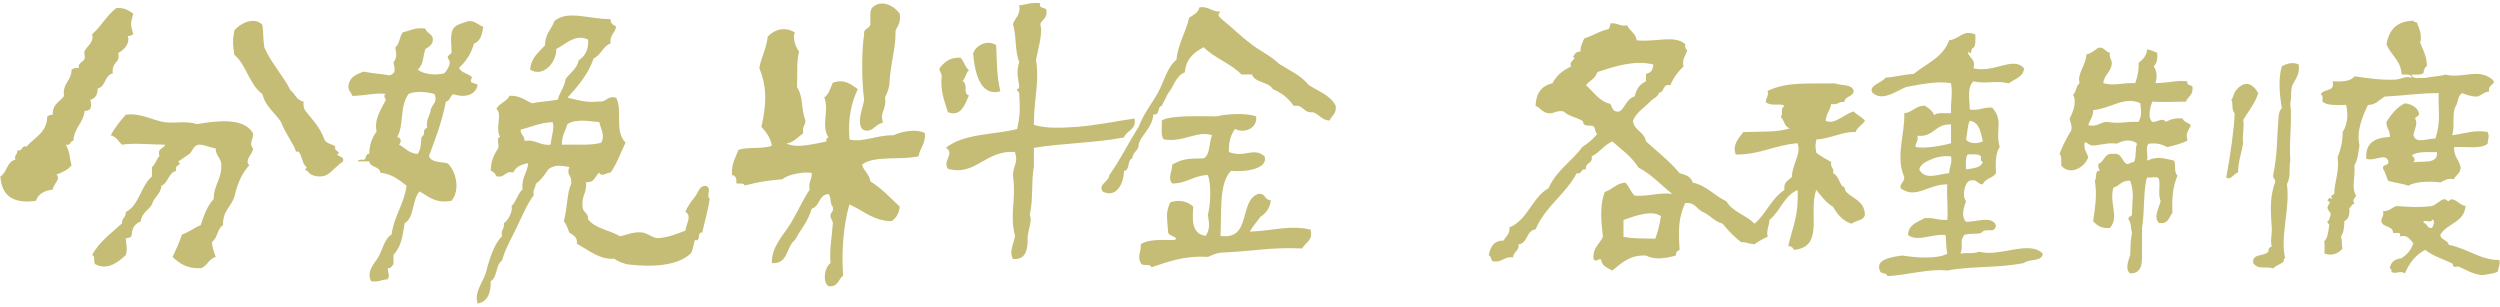
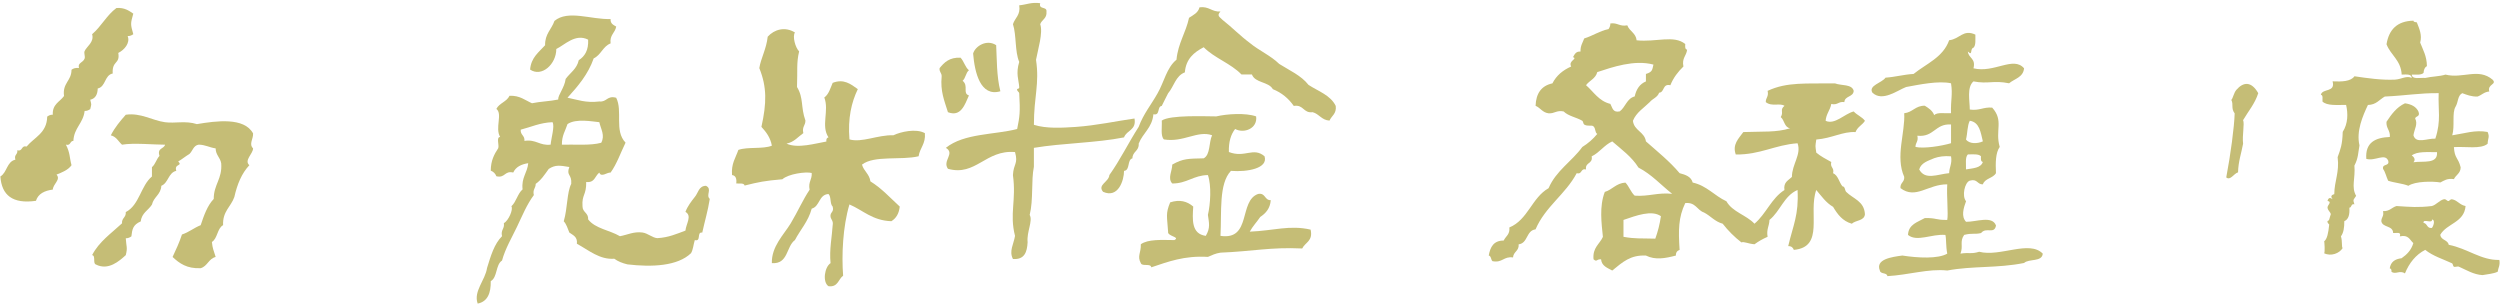
<svg xmlns="http://www.w3.org/2000/svg" version="1.1" id="レイヤー_1" x="0px" y="0px" width="212px" height="26px" viewBox="0 0 212 26" enable-background="new 0 0 212 26" xml:space="preserve">
  <g>
    <g>
      <path fill="#C5BD76" d="M211.945,22.042c0.082,0.467-0.1,0.665-0.141,1.003c-0.359,0.167-0.847,0.204-1.289,0.284    c-0.763-0.047-1.351-0.429-2-0.714c-0.117-0.055-0.312,0.055-0.431,0c-0.065-0.033-0.088-0.264-0.144-0.284    c-0.793-0.371-1.606-0.604-2.284-1.144c-0.812,0.424-1.356,1.121-1.718,2c-0.445-0.305-0.795,0.127-1.143-0.146    c0.021-0.166-0.031-0.254-0.145-0.287c0.08-0.539,0.443-0.794,1-0.854c0.453-0.311,0.83-0.694,1-1.285    c-0.303-0.27-0.404-0.738-1.145-0.571c0.145-0.433-0.314-0.253-0.568-0.286c-0.008-0.662-0.899-0.432-1-0.999    c-0.004-0.338,0.246-0.422,0.141-0.856c0.557,0.031,0.738-0.311,1.146-0.432c1.192,0.078,1.83,0.139,3,0    c0.371-0.101,0.633-0.479,1-0.57c0.228-0.053,0.244,0.16,0.428,0.146c0.041-0.003,0.133-0.169,0.287-0.146    c0.457,0.08,0.634,0.477,1.141,0.57c-0.113,1.411-1.581,1.463-2.143,2.432c0.041,0.479,0.631,0.412,0.715,0.856    C209.251,21.07,210.402,22.087,211.945,22.042z M206.23,19.328c0.082-0.084,0.334-0.676,0-0.713    c0.062,0.396-0.778-0.115-0.713,0.285C205.854,18.943,205.785,19.398,206.23,19.328z" />
      <path fill="#C5BD76" d="M211.375,6.759c0.396,0.413-0.471,0.37-0.285,0.999c-0.445,0.038-0.645,0.311-1,0.431    c-0.533,0.009-0.906-0.148-1.288-0.288c-0.403,0.194-0.333,0.756-0.569,1.145c-0.323,0.523-0.049,1.639-0.283,2.428    c1.066-0.161,1.931-0.477,3-0.284c0.189,0.452,0.027,0.475,0,0.999c-0.562,0.483-1.881,0.219-2.858,0.286    c0.054,0.98,0.358,0.857,0.572,1.714c-0.005,0.518-0.405,0.638-0.572,1c-0.562-0.086-0.832,0.121-1.146,0.283    c-0.646-0.111-2.131-0.111-2.715,0.282c-0.51-0.205-1.183-0.246-1.715-0.428c-0.158-0.32-0.23-0.72-0.43-0.998    c-0.104-0.489,0.583-0.187,0.43-0.712c-0.283-0.649-1.104,0.074-1.854-0.144c-0.105-1.39,0.765-1.807,1.996-1.857    c0.048-0.569-0.326-0.72-0.285-1.286c0.417-0.632,0.857-1.24,1.57-1.57c0.539,0.081,0.949,0.284,1.145,0.713    c0.162,0.449-0.229,0.346-0.285,0.571c0.25,0.488-0.062,0.885-0.145,1.428c0.225,0.76,1.152,0.251,1.857,0.287    c0.512-1.545,0.221-2.457,0.285-3.859c-1.65-0.015-2.771,0.208-4.57,0.288c-0.459,0.253-0.725,0.705-1.431,0.714    c-0.438,0.929-1.003,2.214-0.716,3.429c-0.118,0.619-0.09,1.065-0.43,1.714c0.095,1.102-0.285,1.803,0.146,2.566    c-0.211,0.343-0.301,0.27-0.146,0.717c-0.314-0.078-0.203,0.271-0.428,0.287c0.037,0.559-0.057,0.99-0.43,1.143    c0.008,0.53-0.061,0.988-0.285,1.285c0.137,0.428,0.037,0.869,0.143,0.999c-0.268,0.438-0.977,0.726-1.569,0.433    c0.086-0.031,0.032-1.026,0-1c0.265-0.218,0.354-0.703,0.433-1.433c0-0.011-0.189-0.157-0.146-0.284    c0.018-0.044,0.113-0.025,0.146-0.144c0.021-0.106,0.131-0.433,0.131-0.433c0.006-0.184-0.239-0.293-0.275-0.566    c-0.027-0.217,0.423-0.496,0-0.573c0.081-0.295,0.225-0.302,0.43-0.146c-0.158-0.205-0.154-0.35,0.143-0.428    c0.009-1.138,0.449-1.84,0.285-3.141c0.235-0.651,0.403-1.048,0.431-2.143c0.453-0.702,0.457-1.562,0.287-2.286    c-0.763-0.004-1.615,0.088-2.003-0.286c-0.012-0.225,0.068-0.548-0.139-0.572c0.137-0.573,1.256-0.171,0.996-1.141    c0.803,0.038,1.54,0.01,1.855-0.43c1.014,0.15,2.294,0.341,3.431,0.285c0.536-0.027,0.993-0.365,1.427-0.143    c-0.015-0.365-0.479-0.285-0.854-0.285c-0.062-1.224-0.934-1.643-1.286-2.572c0.202-1.23,0.886-1.97,2.285-1.999    c0.006,0.14,0.174,0.11,0.284,0.143c0.229,0.571,0.459,1.095,0.285,1.715c0.238,0.615,0.564,1.146,0.572,2    c-0.191,0.092-0.267,0.305-0.285,0.569c-0.188,0.196-0.623,0.142-1.002,0.145c0.032,0.444,0.713,0.243,1.146,0.285    c0.539-0.132,1.209-0.122,1.715-0.285C208.843,6.696,210.17,5.729,211.375,6.759z M204.658,13.758c0.83-0.122,2.087,0.184,2-0.855    c-0.801,0.003-1.699-0.081-2.143,0.285C204.746,13.327,204.848,13.568,204.658,13.758z" />
-       <path fill="#C5BD76" d="M194.93,5.475c0.121,0.928-0.348,1.268-0.57,1.856c-0.139,0.678-0.006,0.749-0.143,1.43    c0.172,1.594-0.115,3.028,0,4.857c-0.145,0.815,0.081,1.278-0.285,1.999c0.285,2.115-0.604,4.447-0.146,6.283    c-0.14,0.006-0.109,0.174-0.14,0.285c-0.244,0.234-0.646,0.311-0.858,0.569c-0.765-0.188-1.241,0.134-1.713-0.427    c-0.136-0.896,0.983-0.543,1.286-1.001c-0.012-0.246,0.104-0.372,0.285-0.431c-0.146-0.5,0.035-1.021,0-1.569    c-0.09-1.287-0.197-2.626,0.285-3.854c0.06-0.348-0.265-0.312-0.146-0.718c0.347-1.701,0.281-2.906,0.431-4.712    c0.017-0.363,0.081-0.682,0.285-0.856c-0.203-1.212-0.312-2.518,0-3.571C193.908,5.398,194.443,5.222,194.93,5.475z" />
      <path fill="#C5BD76" d="M189.646,7.617c0.603-0.696,1.283-0.723,1.854,0.284c-0.288,0.902-0.848,1.537-1.286,2.286    c0.138,0.311-0.085,1.283,0,2.002c-0.146,0.804-0.405,1.499-0.428,2.426c-0.368,0.107-0.656,0.727-1,0.428    c0.373-1.954,0.679-4.27,0.714-5.425c-0.334-0.46-0.077-0.739-0.284-1.144C189.359,8.326,189.428,7.867,189.646,7.617z" />
-       <path fill="#C5BD76" d="M185.93,7.473c0.034,0.604-0.412,0.728-0.566,1.146c-0.676,0.015-2.229,0.054-2.859,0    c-0.179,0.573-0.396,1.305,0,1.713c0.383,0.078,0.896-0.425,1.146,0c0.381-0.188,0.791-0.349,1.43-0.286    c0.109,0.312,0.499,0.358,0.712,0.572c-0.229,0.504-0.483,0.66-0.286,1.285c-0.477,0.286-1.104,0.415-1.712,0.571    c-0.42-0.203-0.854-0.384-1.573-0.285c-0.322,0.197-0.057,0.992-0.142,1.43c0.839-0.374,1.295-0.225,2.284,0    c0.164,0.253-0.055,0.886,0.283,1.281c-0.443,1.059-0.459,2.045-0.429,3.144c-0.284,0.378-0.344,0.99-1.142,0.858    c-0.494-0.51,0.004-1.195,0.142-1.858c-0.241-0.629,0-1.315-0.142-1.854c-0.062-0.319-0.707-0.061-1-0.146    c-0.33,0.959-0.204,2.918-0.43,4.287c-0.019,0.54,0.021,1.071,0,1.571c-0.045,1.057,0.221,2.265-1.002,2.287    c-0.465-0.328-0.158-1.078,0-1.573c0.041-0.935,0.006-1.062,0.146-1.857c-0.098-0.383-0.061-0.893-0.287-1.143    c-0.079-0.316,0.271-0.206,0.287-0.429c0.021-1.393,0.216-1.804-0.146-2.857c-0.736-0.075-0.886,0.449-1.43,0.574    c-0.376,1.419,0.531,2.445-0.288,3.427c-0.737,0.076-1.104-0.228-1.424-0.571c0.155-1.253,0.349-2.109,0.144-3.43    c0.188-0.237-0.054-0.906,0.433-0.854c-0.115-0.129-0.156-0.328-0.146-0.572c0.541-0.176,0.479-0.952,1.284-0.857    c0.761-0.095,0.679,0.655,1.144,0.857c0.258,0.018,0.306-0.176,0.572-0.146c0.271-0.348,0.096-1.14,0.287-1.569    c-0.482-0.457-1.285-0.26-1.717,0c-0.572-0.127-1.359,0.095-1.855,0.143c-0.448,0.067-0.562-0.208-0.857-0.286    c-0.139,0.663,0.186,0.86,0.289,1.286c-0.264,0.844-1.529,1.604-2.286,0.714c-0.004-0.381,0.05-0.817-0.144-1    c0.271-0.728,0.623-1.374,0.998-2c0.086-0.466-0.101-0.668-0.143-1c0.246-0.419,0.652-1.437,0.285-2.001    c0.295-0.225,0.249-0.797,0.57-0.997c-0.271-0.738,0.539-1.529,0.57-2.43c0.418-0.104,0.703-0.347,1-0.572    c0.549-0.078,0.586,0.365,0.996,0.431c-0.109,0.495,0.215,0.548,0.146,0.999c-0.092,0.67-0.646,0.871-0.715,1.572    c0.91,0.272,1.729-0.054,2.714,0c0.171-0.498,0.312-1.024,0.282-1.716c0.336-0.286,0.688-0.559,0.718-1.144    c0.332,0.048,0.589,0.171,0.854,0.288c0.066,0.542-0.037,0.906-0.285,1.142c0.271,0.456,0.301,0.844,0.144,1.43    c1.022,0.001,1.817-0.268,2.715-0.144C185.376,7.36,185.973,7.098,185.93,7.473z M181.357,10.332    c0.283-0.604,0.213-0.77,0.146-1.57c-1.313-0.655-2.576,0.47-3.999,0.569c-0.009,0.583-0.203,0.675-0.429,1.287    c0.782,0.166,0.989-0.247,1.567-0.286C179.863,10.525,179.973,10.304,181.357,10.332z" />
      <path fill="#C5BD76" d="M173.227,21.508c-0.062,0.729-1.176,0.41-1.586,0.793c-2.275,0.456-4.35,0.234-6.514,0.639    c-1.594-0.174-3.279,0.379-5.076,0.476c-0.041-0.327-0.592-0.147-0.639-0.476c-0.393-0.955,0.988-1.147,1.906-1.271    c1.334,0.208,3.029,0.294,3.809-0.16c-0.129-0.684-0.07-1.207-0.156-1.587c-1.183-0.098-2.412,0.625-3.172,0    c0.04-0.908,0.82-1.085,1.426-1.43c1.029-0.02,0.877,0.172,1.902,0.158c0.102-0.523-0.064-2.01,0-3.018    c-1.634-0.017-2.674,1.307-3.966,0.32c-0.042-0.471,0.356-0.491,0.317-0.955c-0.767-1.705,0.092-3.75,0-5.395    c0.719-0.074,0.938-0.648,1.744-0.637c0.324,0.2,0.65,0.413,0.797,0.796c0.265-0.27,0.932-0.128,1.428-0.159    c-0.038-1.16,0.158-1.554,0-2.539c-1.059-0.234-2.684,0.11-3.809,0.316c-0.748,0.288-2.019,1.283-2.859,0.478    c-0.363-0.61,0.812-0.825,1.113-1.271c0.842-0.058,1.53-0.266,2.381-0.316c1.084-0.874,2.506-1.407,3.015-2.858    c0.905-0.095,1.177-0.96,2.224-0.477c-0.008,0.421,0.057,0.904-0.162,1.112c-0.324,0.084-0.033,0.75-0.475,0.319    c0.048,0.584,0.695,0.566,0.475,1.427c1.762,0.428,3.385-1.063,4.291,0c-0.074,0.775-0.812,0.883-1.271,1.271    c-1.335-0.273-1.745,0.082-3.021-0.161c-0.584,0.495-0.303,1.695-0.312,2.385c0.812,0.12,1.147-0.228,1.901-0.161    c1.002,1.111,0.228,1.918,0.638,3.332c-0.353,0.499-0.359,1.332-0.319,2.224c-0.244,0.439-0.941,0.433-1.109,0.95    c-0.494,0.017-0.45-0.501-1.107-0.315c-0.438,0.148-0.688,1.312-0.32,1.746c-0.223,0.598-0.427,1.297,0,1.744    c0.84,0.021,2.225-0.558,2.541,0.317c-0.146,0.781-0.834,0.089-1.269,0.638c-0.548,0.131-0.741-0.021-1.431,0.156    c-0.408,0.576-0.057,0.928-0.314,1.587c0.788-0.118,0.887,0.058,1.587-0.157C169.6,21.812,172.086,20.336,173.227,21.508z     M168.146,13.732c-0.188-0.028-0.172-0.252-0.158-0.479c-0.209-0.22-0.692-0.158-1.112-0.158c-0.245,0.228-0.144,0.811-0.16,1.27    C167.302,14.266,167.98,14.254,168.146,13.732z M168.146,11.987c-0.188-0.769-0.283-1.624-1.109-1.747    c-0.217,0.419-0.189,1.08-0.321,1.587C166.994,12.215,167.676,12.202,168.146,11.987z M165.288,14.684    c0.008-0.521,0.271-0.793,0.16-1.428c-0.577-0.049-1.032,0.021-1.429,0.159c-0.521,0.226-1.103,0.383-1.271,0.953    C163.252,15.301,164.273,14.781,165.288,14.684z M165.448,12.144c0-0.529,0-1.057,0-1.587c-1.358-0.095-1.433,1.105-2.857,0.952    c0.112,0.486-0.161,0.576-0.159,0.951C163.12,12.625,164.65,12.382,165.448,12.144z" />
      <path fill="#C5BD76" d="M158.146,18.176c-0.063,0.568-0.785,0.485-1.112,0.795c-0.788-0.222-1.214-0.801-1.589-1.431    c-0.604-0.349-0.99-0.917-1.426-1.429c-0.701,1.951,0.724,4.842-1.902,5.078c-0.072-0.196-0.204-0.323-0.477-0.318    c0.416-1.762,0.91-2.669,0.791-4.76c-1.149,0.49-1.47,1.812-2.381,2.539c-0.011,0.521-0.271,0.787-0.158,1.431    c-0.406,0.175-0.775,0.387-1.111,0.633c-0.569-0.049-0.87-0.246-1.11-0.159c-0.593-0.461-1.126-0.99-1.586-1.584    c-0.671-0.183-1.03-0.666-1.589-0.953c-0.598-0.201-0.7-0.894-1.588-0.795c-0.582,1.221-0.588,2.284-0.477,3.969    c-0.193,0.065-0.324,0.203-0.316,0.479c-0.907,0.238-1.745,0.396-2.541,0c-1.32-0.062-1.973,0.554-2.855,1.271    c-0.406-0.229-0.896-0.375-0.949-0.955c-0.437-0.016-0.32,0.268-0.639,0c-0.094-0.994,0.518-1.28,0.795-1.9    c-0.113-1.145-0.318-2.575,0.161-3.812c0.647-0.191,0.949-0.738,1.746-0.791c0.313,0.312,0.457,0.812,0.79,1.109    c1.195,0.083,1.939-0.283,3.176-0.158c-0.949-0.748-1.74-1.646-2.857-2.225c-0.567-0.911-1.431-1.533-2.223-2.219    c-0.689,0.312-1.066,0.942-1.746,1.269c0.129,0.655-0.576,0.479-0.478,1.112c-0.487-0.12-0.3,0.438-0.79,0.314    c-0.954,1.799-2.669,2.836-3.491,4.764c-0.806,0.098-0.63,1.169-1.431,1.269c0.043,0.573-0.443,0.612-0.479,1.112    c-0.802-0.114-0.887,0.482-1.742,0.316c-0.142-0.129-0.102-0.438-0.316-0.478c0.126-0.726,0.416-1.272,1.268-1.271    c0.163-0.363,0.547-0.51,0.479-1.109c1.575-0.646,1.911-2.534,3.327-3.33c0.632-1.486,1.969-2.268,2.861-3.495    c0.486-0.301,0.916-0.674,1.268-1.109c-0.207-0.102-0.116-0.437-0.318-0.636c-0.145-0.146-0.479,0.03-0.792-0.158    c-0.077-0.049-0.088-0.278-0.157-0.317c-0.508-0.304-1.164-0.384-1.588-0.794c-0.603-0.123-0.76,0.195-1.273,0.159    c-0.518-0.061-0.696-0.467-1.104-0.637c0.037-1.071,0.512-1.71,1.428-1.902c0.338-0.67,0.893-1.121,1.59-1.43    c-0.271-0.498,0.588-0.647,0.156-0.794c0.137-0.232,0.236-0.502,0.637-0.474c-0.019-0.496,0.188-0.76,0.314-1.112    c0.729-0.222,1.277-0.628,2.062-0.794c0.082-0.128,0.158-0.261,0.156-0.477c0.613-0.087,0.775,0.283,1.434,0.159    c0.182,0.5,0.727,0.648,0.792,1.269c1.647,0.177,3.164-0.477,4.125,0.318c-0.017,0.225-0.028,0.448,0.155,0.476    c-0.051,0.529-0.459,0.702-0.312,1.429c-0.456,0.445-0.854,0.949-1.106,1.587c-0.688-0.153-0.471,0.596-0.955,0.637    c-0.133,0.396-0.557,0.501-0.793,0.793c-0.502,0.501-1.142,0.873-1.428,1.587c0.098,0.848,0.979,0.915,1.104,1.747    c0.983,0.868,2.011,1.69,2.856,2.694c0.5,0.133,0.977,0.291,1.108,0.795c1.21,0.27,1.841,1.121,2.86,1.588    c0.51,0.912,1.688,1.162,2.379,1.904c0.979-0.822,1.438-2.162,2.541-2.856c-0.1-0.679,0.342-0.82,0.634-1.111    c0.002-1.083,0.823-1.911,0.478-2.856c-1.927,0.137-3.149,0.976-5.238,0.953c-0.307-0.849,0.236-1.345,0.64-1.903    c1.69-0.063,2.785,0.042,3.966-0.319c-0.5-0.089-0.471-0.696-0.794-0.951c0.276-0.429-0.11-0.605,0.318-0.955    c-0.396-0.269-1.075,0.1-1.587-0.315c-0.008-0.374,0.271-0.47,0.156-0.954c1.635-0.771,3.283-0.6,5.715-0.633    c0.531,0.206,1.438,0.042,1.586,0.633c-0.033,0.543-0.76,0.407-0.793,0.954c-0.506-0.081-0.562,0.286-1.108,0.157    c-0.094,0.54-0.438,0.834-0.479,1.43c0.787,0.361,1.613-0.609,2.381-0.794c0.273,0.306,0.709,0.456,0.953,0.794    c-0.224,0.357-0.644,0.521-0.797,0.954c-1.093-0.06-1.984,0.524-3.33,0.633c-0.09,0.631-0.09,0.477,0,1.111    c0.375,0.312,0.822,0.547,1.271,0.794c-0.118,0.482,0.273,0.466,0.154,0.949c0.438,0.194,0.503,0.771,0.795,1.112    c0.24,0.021,0.188,0.345,0.318,0.474C157.152,16.867,158.088,17.045,158.146,18.176z M140.37,20.238    c0.211-0.582,0.376-1.213,0.476-1.904c-0.779-0.551-2.09-0.055-3.175,0.316c0,0.477,0,0.951,0,1.431    C138.674,20.264,139.102,20.199,140.37,20.238z M139.574,6.272c0.596-0.176,0.533-0.4,0.638-0.795    c-1.616-0.432-3.479,0.214-4.763,0.637c-0.135,0.552-0.663,0.712-0.954,1.109c0.649,0.563,1.085,1.349,2.063,1.587    c0.176,0.297,0.188,0.765,0.795,0.636c0.488-0.356,0.596-1.096,1.27-1.269c0.133-0.61,0.428-1.056,0.951-1.272    C139.574,6.696,139.574,6.484,139.574,6.272z" />
    </g>
    <g>
      <path fill="#C5BD76" d="M59.87,15.756c0.554,0.28-0.044,0.789,0.318,1.111c-0.156,1.011-0.429,1.9-0.636,2.857    c-0.502-0.08-0.058,0.789-0.632,0.635c-0.117,0.363-0.141,0.812-0.322,1.111c-1.141,1.103-3.326,1.192-5.393,0.949    c-0.424-0.104-0.807-0.25-1.112-0.479c-1.237,0.096-2.151-0.713-3.173-1.27c0.069-0.6-0.336-0.724-0.641-0.951    c-0.14-0.336-0.239-0.707-0.473-0.953c0.333-1.143,0.259-2.437,0.635-3.174c0.065-0.854-0.446-0.666-0.162-1.43    c-0.783-0.129-1.178-0.209-1.744,0.161c-0.33,0.456-0.637,0.94-1.107,1.269c0.004,0.375-0.275,0.467-0.159,0.951    c-0.6,0.807-0.978,1.749-1.431,2.697c-0.429,0.902-0.986,1.828-1.267,2.855c-0.554,0.351-0.374,1.426-0.955,1.745    c0.019,1.022-0.272,1.737-1.108,1.904c-0.377-1.043,0.643-1.978,0.793-3.019c0.312-1.008,0.605-2.035,1.271-2.696    c-0.13-0.554,0.235-0.611,0.155-1.108c0.394-0.197,0.819-1.184,0.639-1.43c0.415-0.374,0.52-1.064,0.949-1.432    c-0.115-1.012,0.407-1.396,0.478-2.221c-0.596,0.092-1.053,0.317-1.271,0.793c-0.757-0.177-0.669,0.494-1.43,0.315    c-0.086-0.228-0.245-0.386-0.475-0.476c0-0.848,0.299-1.396,0.634-1.904c0.095-0.277-0.188-0.934,0.16-0.952    c-0.455-0.759,0.231-1.959-0.319-2.379c0.25-0.497,0.88-0.605,1.115-1.114c0.881-0.033,1.315,0.377,1.904,0.635    c0.697-0.149,1.525-0.166,2.224-0.316c-0.026-0.387,0.54-1.005,0.632-1.746c0.377-0.52,0.954-0.851,1.111-1.589    c0.515-0.33,0.841-0.853,0.796-1.743c-1.084-0.548-1.986,0.449-2.7,0.792c0.003,1.292-1.241,2.416-2.221,1.746    c0.082-1.025,0.744-1.475,1.271-2.063c-0.021-0.969,0.553-1.349,0.793-2.063c1.15-0.961,3.104-0.104,4.761-0.159    c-0.027,0.397,0.24,0.499,0.475,0.636c-0.086,0.547-0.569,0.701-0.475,1.43c-0.653,0.246-0.812,0.985-1.433,1.269    c-0.478,1.371-1.339,2.358-2.22,3.335c0.838,0.17,1.555,0.46,2.697,0.32c0.652,0.065,0.645-0.526,1.43-0.316    c0.577,1.132-0.184,2.788,0.795,3.808c-0.418,0.855-0.738,1.804-1.27,2.539c-0.28-0.045-0.794,0.446-0.955,0    c-0.368,0.271-0.382,0.889-1.111,0.795c0.016,1.146-0.38,1.043-0.315,2.062c0,0.529,0.516,0.542,0.479,1.111    c0.589,0.783,1.837,0.914,2.695,1.427c0.64-0.118,1.171-0.41,1.904-0.315c0.459,0.059,0.858,0.457,1.271,0.479    c0.959-0.054,1.641-0.366,2.38-0.64c0.055-0.582,0.584-1.258,0-1.588c0.189-0.5,0.496-0.881,0.797-1.27    C59.212,16.37,59.242,15.762,59.87,15.756z M50.983,12.107c0.34-0.627-0.029-1.149-0.161-1.746    c-0.584-0.051-1.964-0.334-2.697,0.16c-0.179,0.559-0.492,0.986-0.475,1.745C48.79,12.239,50.074,12.357,50.983,12.107z     M46.693,12.266c0.056-0.604,0.36-1.552,0.161-1.905c-1.068,0.042-1.812,0.41-2.698,0.635c-0.037,0.464,0.36,0.484,0.317,0.951    C45.476,11.795,45.744,12.373,46.693,12.266z" />
-       <path fill="#C5BD76" d="M40.986,2.266c-0.104,0.639-0.237,1.242-0.795,1.43c-0.239,0.872-0.694,1.528-1.271,2.062    c0.2,0.438,0.809,0.46,1.111,0.794c-0.306,0.586,0.101,0.396,0.478,0.636c-0.183,1.013-1.338,1.083-2.067,0.792    c-0.276,0.141-0.256,0.582-0.632,0.636c-0.322,1.688-0.882,3.14-1.43,4.604c0.157,0.584,0.998,0.483,1.588,0.633    c0.712,0.684,1.085,2.261,0.316,3.176c-1.41,0.246-1.943-0.385-2.697-0.795c-0.655,0.67-0.426,2.217-1.271,2.697    c-0.223,1.344-0.288,1.91-0.95,2.697c0,0.268,0,0.528,0,0.792c-0.163,0.104-0.163,0.365-0.478,0.315    c0.012,0.592,0.179,0.449,0,0.951c-0.52,0.008-0.788,0.271-1.425,0.158c-0.411-0.845,0.288-1.494,0.633-2.062    c0.36-0.646,0.492-1.515,1.113-1.905c0.21-1.583,1.054-2.543,1.267-4.127c-0.62-0.486-1.228-0.994-2.222-1.109    c-0.069-0.563-0.85-0.42-0.951-0.953c-0.318,0-0.637,0-0.956,0c0.008-0.151,0.197-0.123,0.319-0.154    c0.514,0.145,0.217-0.526,0.637-0.479c0.032-0.655,0.173-1.316,0.636-1.903c-0.243-0.975,0.381-1.909,0.791-2.698    c-0.111-0.13-0.247-0.438,0-0.477c-0.527-0.158-1.96,0.149-2.854,0.158c-0.094-0.33-0.395-0.451-0.317-0.95    c0.117-0.675,0.694-0.894,1.267-1.112c0.945,0.18,1.522,0.188,2.226,0.318c0.569-0.203,0.417-0.521,0.316-1.111    c0.346-0.429,0.213-0.724,0.156-1.271c0.381-0.261,0.338-0.93,0.638-1.271c0.604-0.134,1.052-0.431,1.903-0.316    c0.108,0.366,0.53,0.423,0.633,0.794c0.072,0.594-0.333,0.723-0.633,0.951c-0.252,0.893-0.127,1.201-0.635,1.746    c0.479,0.353,1.308,0.502,2.223,0.316c0.146-0.127,0.397-0.47,0.476-0.792c0.082-0.338-0.194-0.429-0.158-0.634    c0.011-0.063,0.314-0.292,0.316-0.318c0.045-0.353-0.195-1.539,0.158-2.063c0.252-0.369,0.786-0.445,1.272-0.636    C40.331,1.756,40.538,2.129,40.986,2.266z M36.539,9.252c0.229-0.562,0.55-0.562,0.317-1.272c-0.516-0.184-1.726-0.3-2.223,0    c-0.774,1.111-0.336,2.535-0.95,3.651c0.367,0.043,0.365,0.422,0.158,0.635c0.523,0.27,0.837,0.749,1.586,0.792    c0.326-0.57,0.23-0.855,0.318-1.427c0.444-0.331-0.029-0.596,0.476-0.796C36.114,10.097,36.472,9.82,36.539,9.252z" />
-       <path fill="#C5BD76" d="M28.6,13.058c0.068,0.306,0.619,0.125,0.479,0.635c-0.891,0.646-1.122,1.24-1.904,1.269    c-0.483,0.021-0.932-0.157-1.111-0.476c0.002,0.01-0.274-0.066-0.16-0.155c0.241-0.197-0.002-0.136-0.159-0.478    c-0.144-0.322-0.329-1.267-0.633-0.955c-0.132-0.599-0.955-1.623-1.271-2.54c-0.52-0.802-1.335-1.311-1.589-2.381    c-1.108-0.792-1.347-2.46-2.38-3.333c-0.155-1.018-0.136-1.261,0-2.062c0.399-0.54,1.659-1.234,2.38-0.477    c0.09,0.666,0.044,1.045,0.16,1.904c0.587,1.37,1.572,2.345,2.223,3.65c0.397,0.292,0.512,0.864,1.111,0.953    c-0.047,0.364,0.027,0.606,0.159,0.794c0.586,0.734,1.241,1.404,1.589,2.38c0.126,0.4,0.651,0.405,0.95,0.636    C28.236,12.821,29.071,12.922,28.6,13.058z" />
      <path fill="#C5BD76" d="M21.462,11.315c0.023,0.487-0.377,0.894,0,1.269c-0.014,0.473-0.783,1.006-0.318,1.427    c-0.643,0.681-1.031,1.614-1.272,2.697c-0.287,0.824-1.009,1.214-0.953,2.384c-0.51,0.286-0.461,1.122-0.95,1.428    c0.069,0.604,0.115,0.601,0.318,1.271c-0.599,0.146-0.693,0.789-1.27,0.951c-1.166,0.055-1.809-0.413-2.382-0.951    c0.287-0.611,0.573-1.229,0.795-1.905c0.596-0.194,1.016-0.565,1.587-0.79c0.281-0.832,0.564-1.658,1.108-2.226    c-0.008-1.226,0.737-1.696,0.634-3.017c-0.079-0.501-0.464-0.694-0.473-1.27c-0.513-0.071-0.862-0.304-1.432-0.317    c-0.46,0.065-0.514,0.542-0.792,0.792c-0.334,0.196-0.617,0.442-0.951,0.636c0.422,0.41-0.368,0.168-0.162,0.793    c-0.686,0.158-0.662,1.027-1.268,1.269c-0.042,0.751-0.646,0.938-0.795,1.591c-0.301,0.487-0.873,0.707-0.95,1.428    c-0.671,0.287-0.726,0.68-0.794,1.27c-0.13,0.085-0.259,0.163-0.476,0.161c0.043,0.729,0.169,0.769,0,1.429    c-0.543,0.493-1.477,1.338-2.54,0.792c-0.273-0.097,0.013-0.754-0.316-0.792c0.594-1.15,1.637-1.854,2.537-2.697    c-0.038-0.463,0.361-0.49,0.318-0.953c1.156-0.59,1.267-2.228,2.22-3.019c0-0.263,0-0.524,0-0.792    c0.294-0.236,0.375-0.683,0.64-0.951c-0.219-0.692,0.376-0.575,0.473-0.953c-0.897,0.005-2.675-0.173-3.651,0    c-0.308-0.272-0.48-0.684-0.95-0.793c0.338-0.668,0.797-1.214,1.269-1.747c1.27-0.186,2.245,0.488,3.333,0.635    c0.865,0.115,1.716-0.149,2.697,0.16C18.339,10.251,20.709,9.924,21.462,11.315z" />
      <path fill="#C5BD76" d="M11.303,1.156c-0.243,0.869-0.243,0.879,0,1.745c-0.128,0.084-0.257,0.164-0.478,0.158    c0.235,0.565-0.262,1.164-0.794,1.43c0.165,0.978-0.544,0.617-0.473,1.744C8.851,6.371,8.983,7.354,8.287,7.504    C8.273,8.019,8.086,8.36,7.653,8.457c0.111,0.489,0.111,0.304,0,0.796C7.527,9.333,7.397,9.414,7.176,9.41    c-0.116,1.048-0.902,1.426-0.953,2.537c-0.312,0-0.206,0.434-0.635,0.319c0.363,0.696,0.302,1.106,0.477,1.745    c-0.285,0.402-0.782,0.597-1.271,0.794c0.386,0.432-0.284,0.772-0.317,1.271c-0.697,0.092-1.238,0.348-1.429,0.953    c-1.979,0.285-2.91-0.479-3.015-2.065c0.567-0.329,0.537-1.259,1.272-1.425c-0.135-0.45,0.224-0.412,0.16-0.796    c0.489,0.121,0.302-0.435,0.79-0.315c0.65-0.787,1.724-1.139,1.748-2.54c0.124-0.085,0.257-0.17,0.474-0.162    C4.426,8.828,5.08,8.637,5.43,8.138C5.28,7.034,6.064,6.871,6.064,5.917C6.207,5.793,6.424,5.744,6.7,5.758    C6.554,5.33,7.047,5.318,7.176,4.964c0.066-0.184-0.08-0.458,0-0.634C7.345,3.945,8.009,3.569,7.812,2.9    C8.586,2.248,9.05,1.282,9.876,0.678C10.557,0.632,10.925,0.899,11.303,1.156z" />
      <path fill="#C5BD76" d="M113.271,8.983c0.08,0.671-0.354,0.832-0.531,1.245c-0.672-0.043-0.864-0.56-1.424-0.714    c-0.811,0.103-0.754-0.67-1.603-0.531c-0.44-0.628-1.021-1.12-1.776-1.422c-0.358-0.646-1.504-0.511-1.774-1.246    c-0.297,0-0.593,0-0.887,0c-0.9-0.936-2.293-1.388-3.202-2.309c-0.817,0.425-1.506,0.982-1.599,2.132    c-0.779,0.286-0.929,1.205-1.422,1.777c-0.175,0.359-0.364,0.702-0.536,1.067c-0.419,0.054-0.103,0.839-0.71,0.708    c-0.1,1.147-0.898,1.592-1.246,2.491c0.048,0.639-0.53,0.653-0.53,1.246c-0.469,0.121-0.175,1.011-0.713,1.065    c0,0.785-0.484,2.355-1.776,1.775c-0.509-0.599,0.489-0.828,0.533-1.422c0.914-1.277,1.628-2.756,2.486-4.088    c0.397-1.089,1.073-1.895,1.603-2.846c0.544-0.938,0.775-2.187,1.601-2.845c0.135-1.407,0.793-2.285,1.065-3.554    c0.355-0.238,0.771-0.415,0.889-0.891c0.818-0.105,1.021,0.4,1.778,0.357c-0.356,0.36-0.05,0.472,0.179,0.713    c0.793,0.621,1.488,1.345,2.309,1.953c0.776,0.646,1.772,1.067,2.492,1.777c0.866,0.548,1.859,0.978,2.484,1.777    C111.786,7.74,112.827,8.064,113.271,8.983z" />
      <path fill="#C5BD76" d="M111.141,19.473c0.217,0.979-0.465,1.076-0.714,1.598c-2.679-0.129-4.239,0.248-6.93,0.354    c-0.415,0.062-0.735,0.214-1.066,0.36c-2.011-0.122-3.377,0.41-4.803,0.885c-0.043-0.369-0.778-0.046-0.886-0.354    c-0.328-0.608,0.023-0.854,0-1.604c0.621-0.441,1.766-0.363,2.844-0.354c0.534-0.268-0.612-0.318-0.532-0.709    c-0.08-1.295-0.229-1.512,0.176-2.487c0.799-0.265,1.439-0.097,1.956,0.354c-0.063,1.062-0.184,2.318,1.066,2.485    c0.406-0.688,0.268-1.104,0.179-1.778c0.213-0.906,0.313-2.485,0-3.377c-1.225,0.018-1.773,0.717-3.023,0.715    c-0.416-0.443-0.003-1.049,0-1.604c0.934-0.529,1.374-0.498,2.667-0.531c0.579-0.313,0.426-1.354,0.711-1.957    c-1.242-0.435-2.419,0.631-4.087,0.354c-0.298-0.294-0.145-1.045-0.181-1.598c0.704-0.495,3.689-0.355,4.623-0.355    c0.909-0.213,2.489-0.315,3.378,0c0.145,1.031-1.043,1.481-1.778,1.066c-0.365,0.463-0.558,1.099-0.531,1.955    c1.36,0.529,2.06-0.449,3.021,0.357c0.34,1.027-1.452,1.354-2.847,1.242c-1.039,1.087-0.779,3.482-0.887,5.511    c2.652,0.397,1.53-2.978,3.196-3.555c0.641-0.111,0.523,0.543,1.07,0.53c-0.059,0.711-0.43,1.115-0.892,1.42    c-0.288,0.428-0.637,0.781-0.89,1.248C107.979,19.566,109.371,19.061,111.141,19.473z" />
      <path fill="#C5BD76" d="M96.206,10.049c0.177,1.001-0.669,0.983-0.888,1.601c-2.369,0.474-5.21,0.479-7.644,0.887    c0,0.537,0,1.066,0,1.602c-0.242,1.188-0.032,2.791-0.356,4.086c0.288,0.508-0.268,1.438-0.176,2.312    c-0.042,0.846-0.271,1.5-1.245,1.424c-0.349-0.668,0.065-1.262,0.177-1.956c-0.484-1.896,0.121-2.978-0.177-5.155    c0.049-0.998,0.463-0.932,0.177-1.955c-2.498-0.217-3.327,2.08-5.688,1.419c-0.498-0.691,0.634-1.29-0.177-1.777    c1.536-1.246,4.159-1.101,6.046-1.598c0.221-1.076,0.267-1.438,0.176-3.023c-0.009-0.133-0.225-0.198-0.176-0.354    c0.014-0.057,0.185,0,0.176-0.179c-0.041-0.612-0.307-1.146,0-2.134c-0.38-0.868-0.227-2.265-0.533-3.198    c0.169-0.544,0.662-0.768,0.533-1.601c0.603-0.051,1.022-0.284,1.779-0.179c-0.159,0.569,0.588,0.245,0.531,0.713    c0.057,0.588-0.394,0.671-0.531,1.066c0.252,0.729-0.192,2.135-0.356,3.021c0.307,2.036-0.182,3.118-0.179,5.513    c1.053,0.337,2.398,0.255,3.559,0.178C93.004,10.636,94.663,10.267,96.206,10.049z" />
      <path fill="#C5BD76" d="M84.831,7.74c-1.688,0.494-2.176-1.571-2.311-3.201c0.186-0.647,1.17-1.23,1.955-0.708    C84.541,5.001,84.5,6.421,84.831,7.74z" />
      <path fill="#C5BD76" d="M81.63,6.85c0.536,0.438-0.033,1.057,0.536,1.245c-0.355,0.804-0.688,1.844-1.781,1.419    c-0.316-1.005-0.651-1.791-0.533-3.019c0.022-0.32-0.217-0.378-0.175-0.714c0.392-0.492,0.844-0.932,1.776-0.889    c0.291,0.296,0.384,0.802,0.713,1.065C81.898,6.168,81.888,6.632,81.63,6.85z" />
      <path fill="#C5BD76" d="M78.43,11.292c0.079,0.91-0.423,1.235-0.532,1.959c-1.476,0.358-3.77-0.097-4.801,0.708    c0.153,0.559,0.629,0.793,0.714,1.421c0.949,0.586,1.68,1.396,2.487,2.136c-0.06,0.592-0.305,0.996-0.711,1.243    c-1.612-0.056-2.396-0.927-3.555-1.422c-0.568,1.91-0.667,4.31-0.535,6.044c-0.414,0.293-0.429,0.994-1.243,0.889    c-0.524-0.351-0.332-1.629,0.178-1.955c-0.119-1.138,0.129-2.312,0.177-3.197c0.074-0.381-0.122-0.477-0.177-0.717    c-0.074-0.428,0.327-0.389,0.177-0.885c-0.246-0.229-0.107-0.842-0.354-1.064c-0.833,0.053-0.721,1.054-1.422,1.242    c-0.288,1.074-0.953,1.769-1.423,2.664c-0.751,0.551-0.552,2.058-1.957,1.957c-0.037-1.422,1.016-2.41,1.602-3.377    c0.601-1.006,1.037-2.01,1.601-2.847c-0.137-0.672,0.218-0.849,0.178-1.422c-0.504-0.132-1.996,0.083-2.488,0.534    c-1.508,0.128-2.011,0.236-3.202,0.533c-0.053-0.245-0.443-0.148-0.708-0.178c0.046-0.406-0.046-0.674-0.359-0.713    c-0.082-0.973,0.313-1.466,0.536-2.132c0.785-0.281,2.082-0.05,2.842-0.359c-0.125-0.697-0.492-1.162-0.886-1.597    c0.447-2.007,0.472-3.375-0.179-4.979c0.133-0.848,0.598-1.615,0.712-2.666c0.562-0.624,1.479-0.878,2.31-0.356    c-0.228,0.314,0.028,1.285,0.355,1.602c-0.24,0.988-0.125,1.627-0.181,3.021c0.577,0.949,0.301,1.693,0.715,2.846    c0.005,0.421-0.309,0.521-0.178,1.064c-0.456,0.318-0.775,0.76-1.424,0.89c0.926,0.443,2.467-0.02,3.378-0.177    c-0.029-0.209,0.04-0.316,0.179-0.355c-0.659-0.982,0.078-2.258-0.355-3.377c0.382-0.277,0.515-0.789,0.71-1.244    c0.94-0.367,1.527,0.1,2.132,0.532c-0.537,1.121-0.857,2.46-0.708,4.265c1.064,0.298,2.367-0.39,3.733-0.354    C76.363,11.18,77.686,10.871,78.43,11.292z" />
-       <path fill="#C5BD76" d="M76.298,1.163c0.104,0.695-0.151,1.029-0.357,1.42c0.023,1.658-0.396,2.471-0.531,4.622    c-0.057,0.418-0.21,0.729-0.355,1.068c0.122,1.201-0.473,1.101-0.179,2.132c-0.726,0.119-0.939,1.028-1.778,0.534    c-0.453-0.726,0.084-1.744,0.18-2.487c-0.232-1.794-0.205-4.245,0-5.515c-0.086-0.556,0.478-0.466,0.534-0.887    c0.018-0.515-0.101-1.165,0.176-1.424C74.767-0.103,75.868,0.524,76.298,1.163z" />
    </g>
  </g>
</svg>